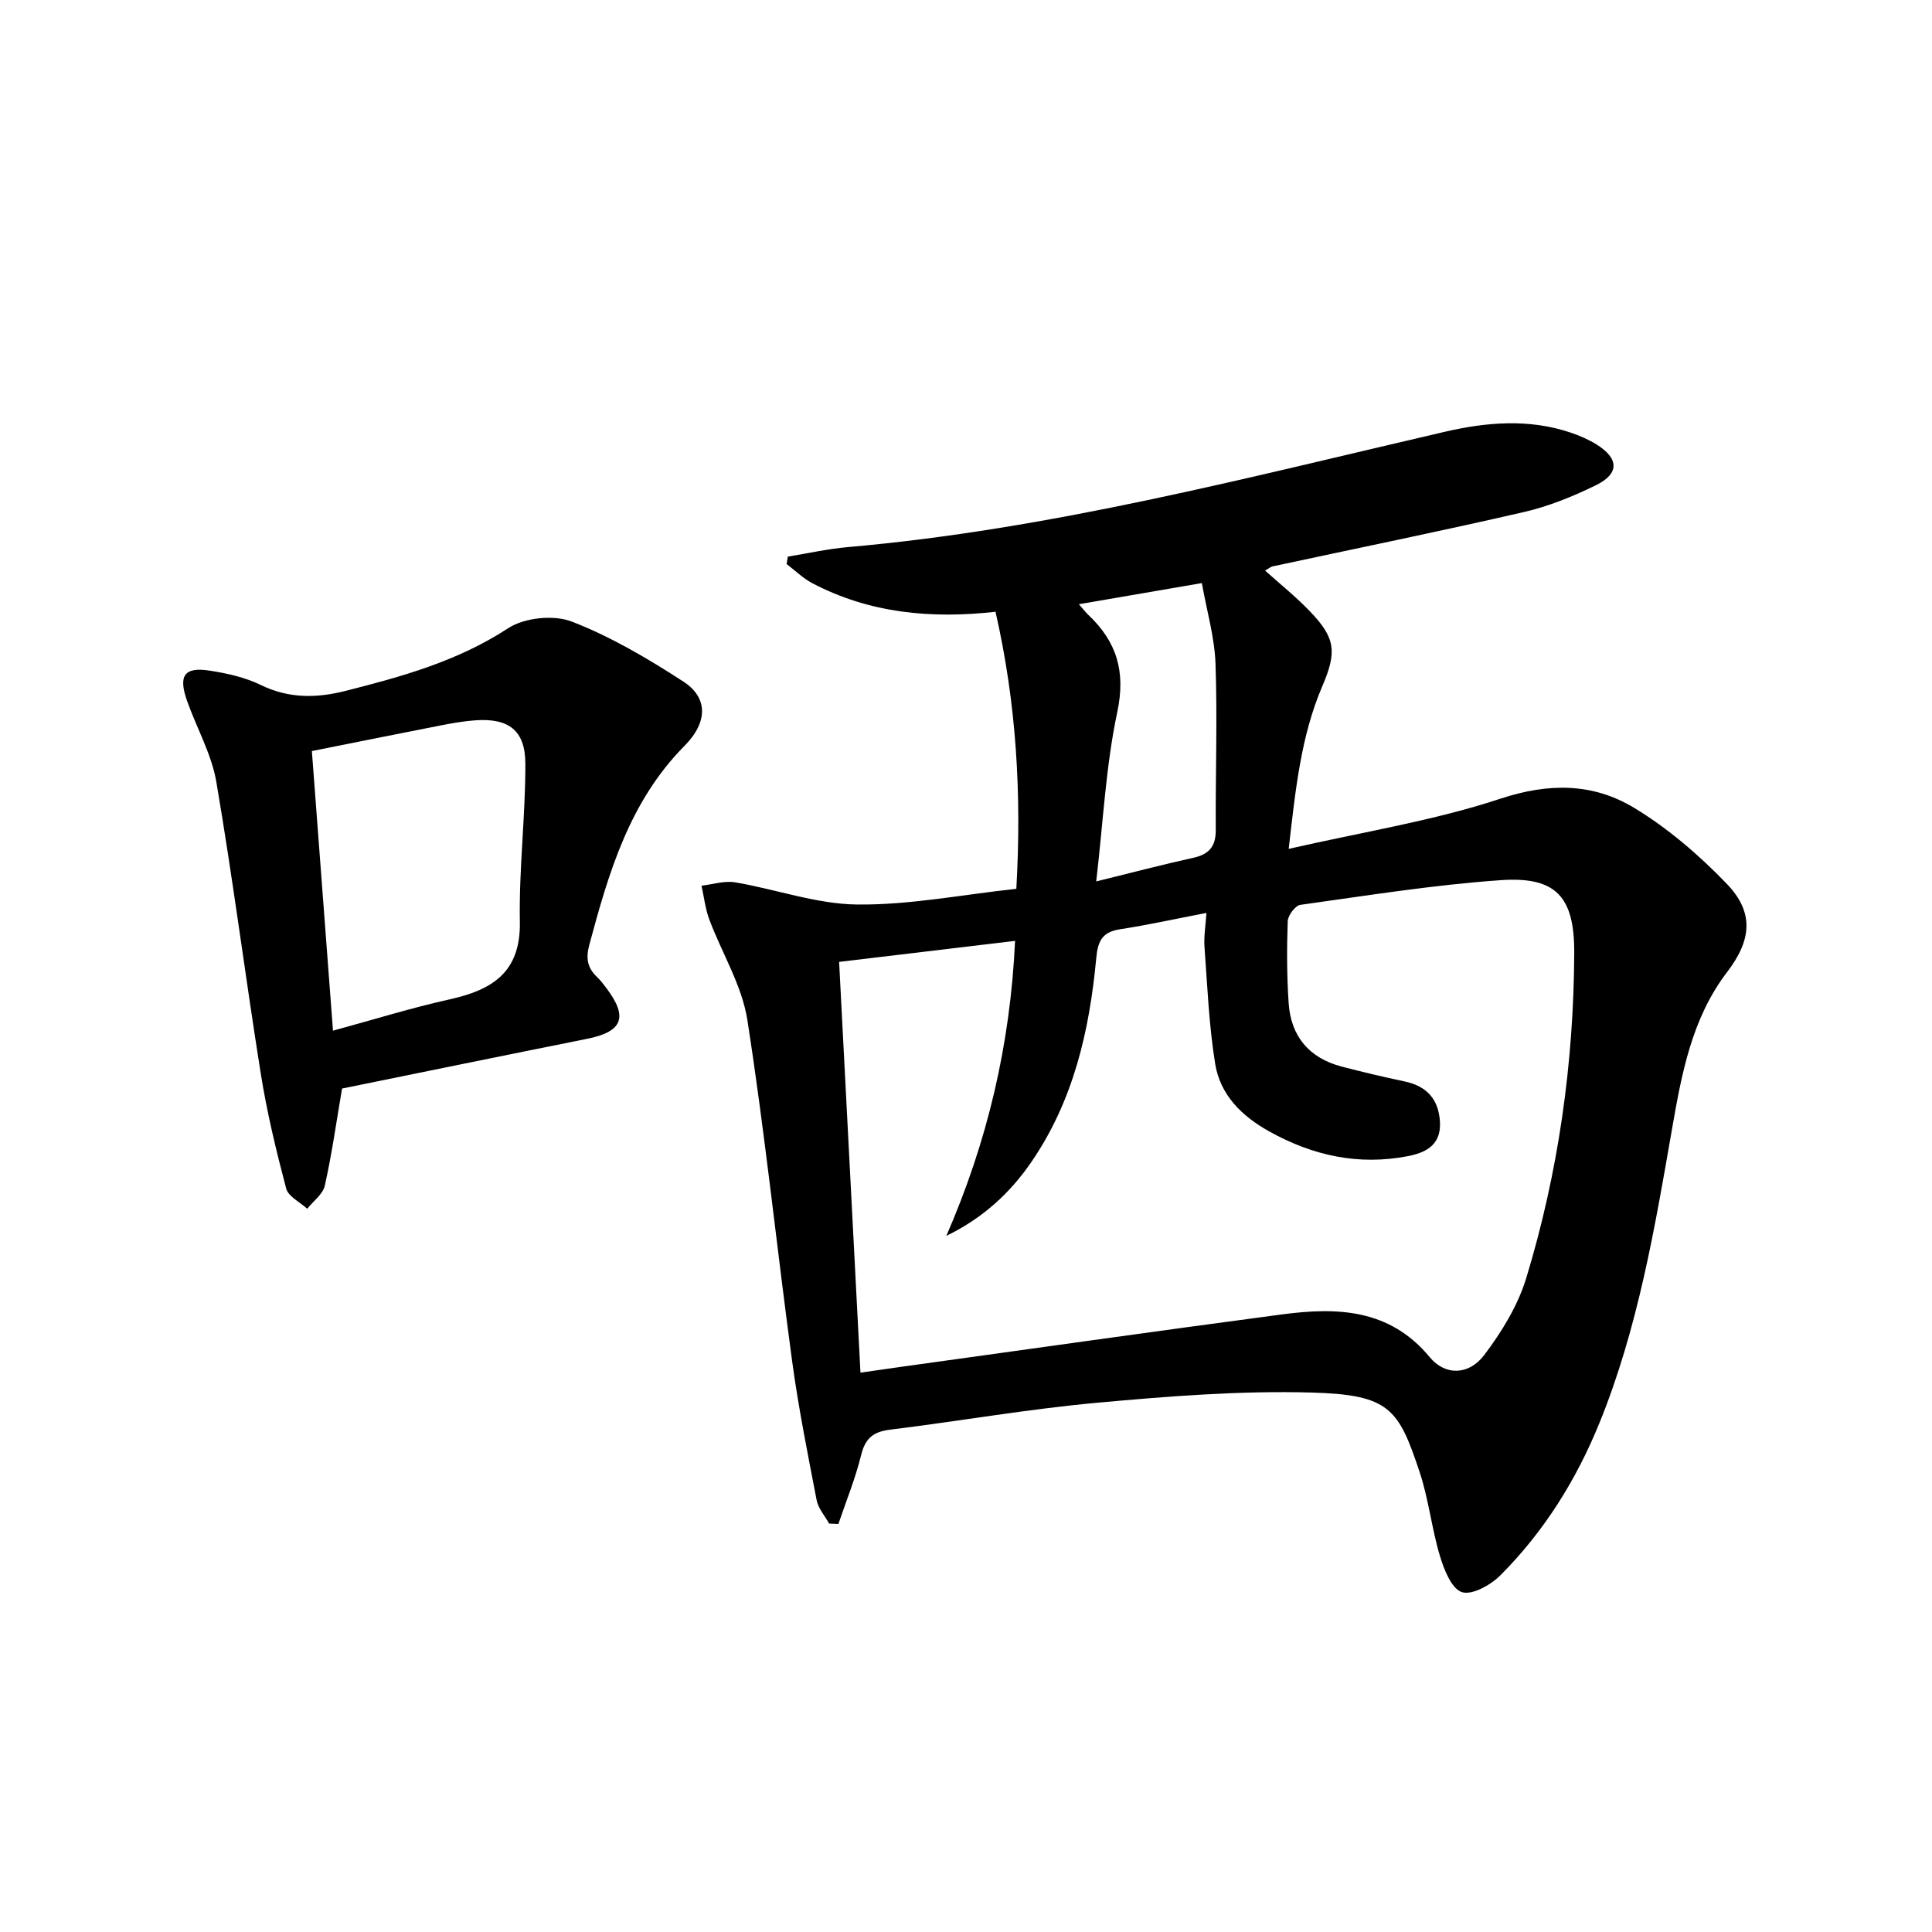
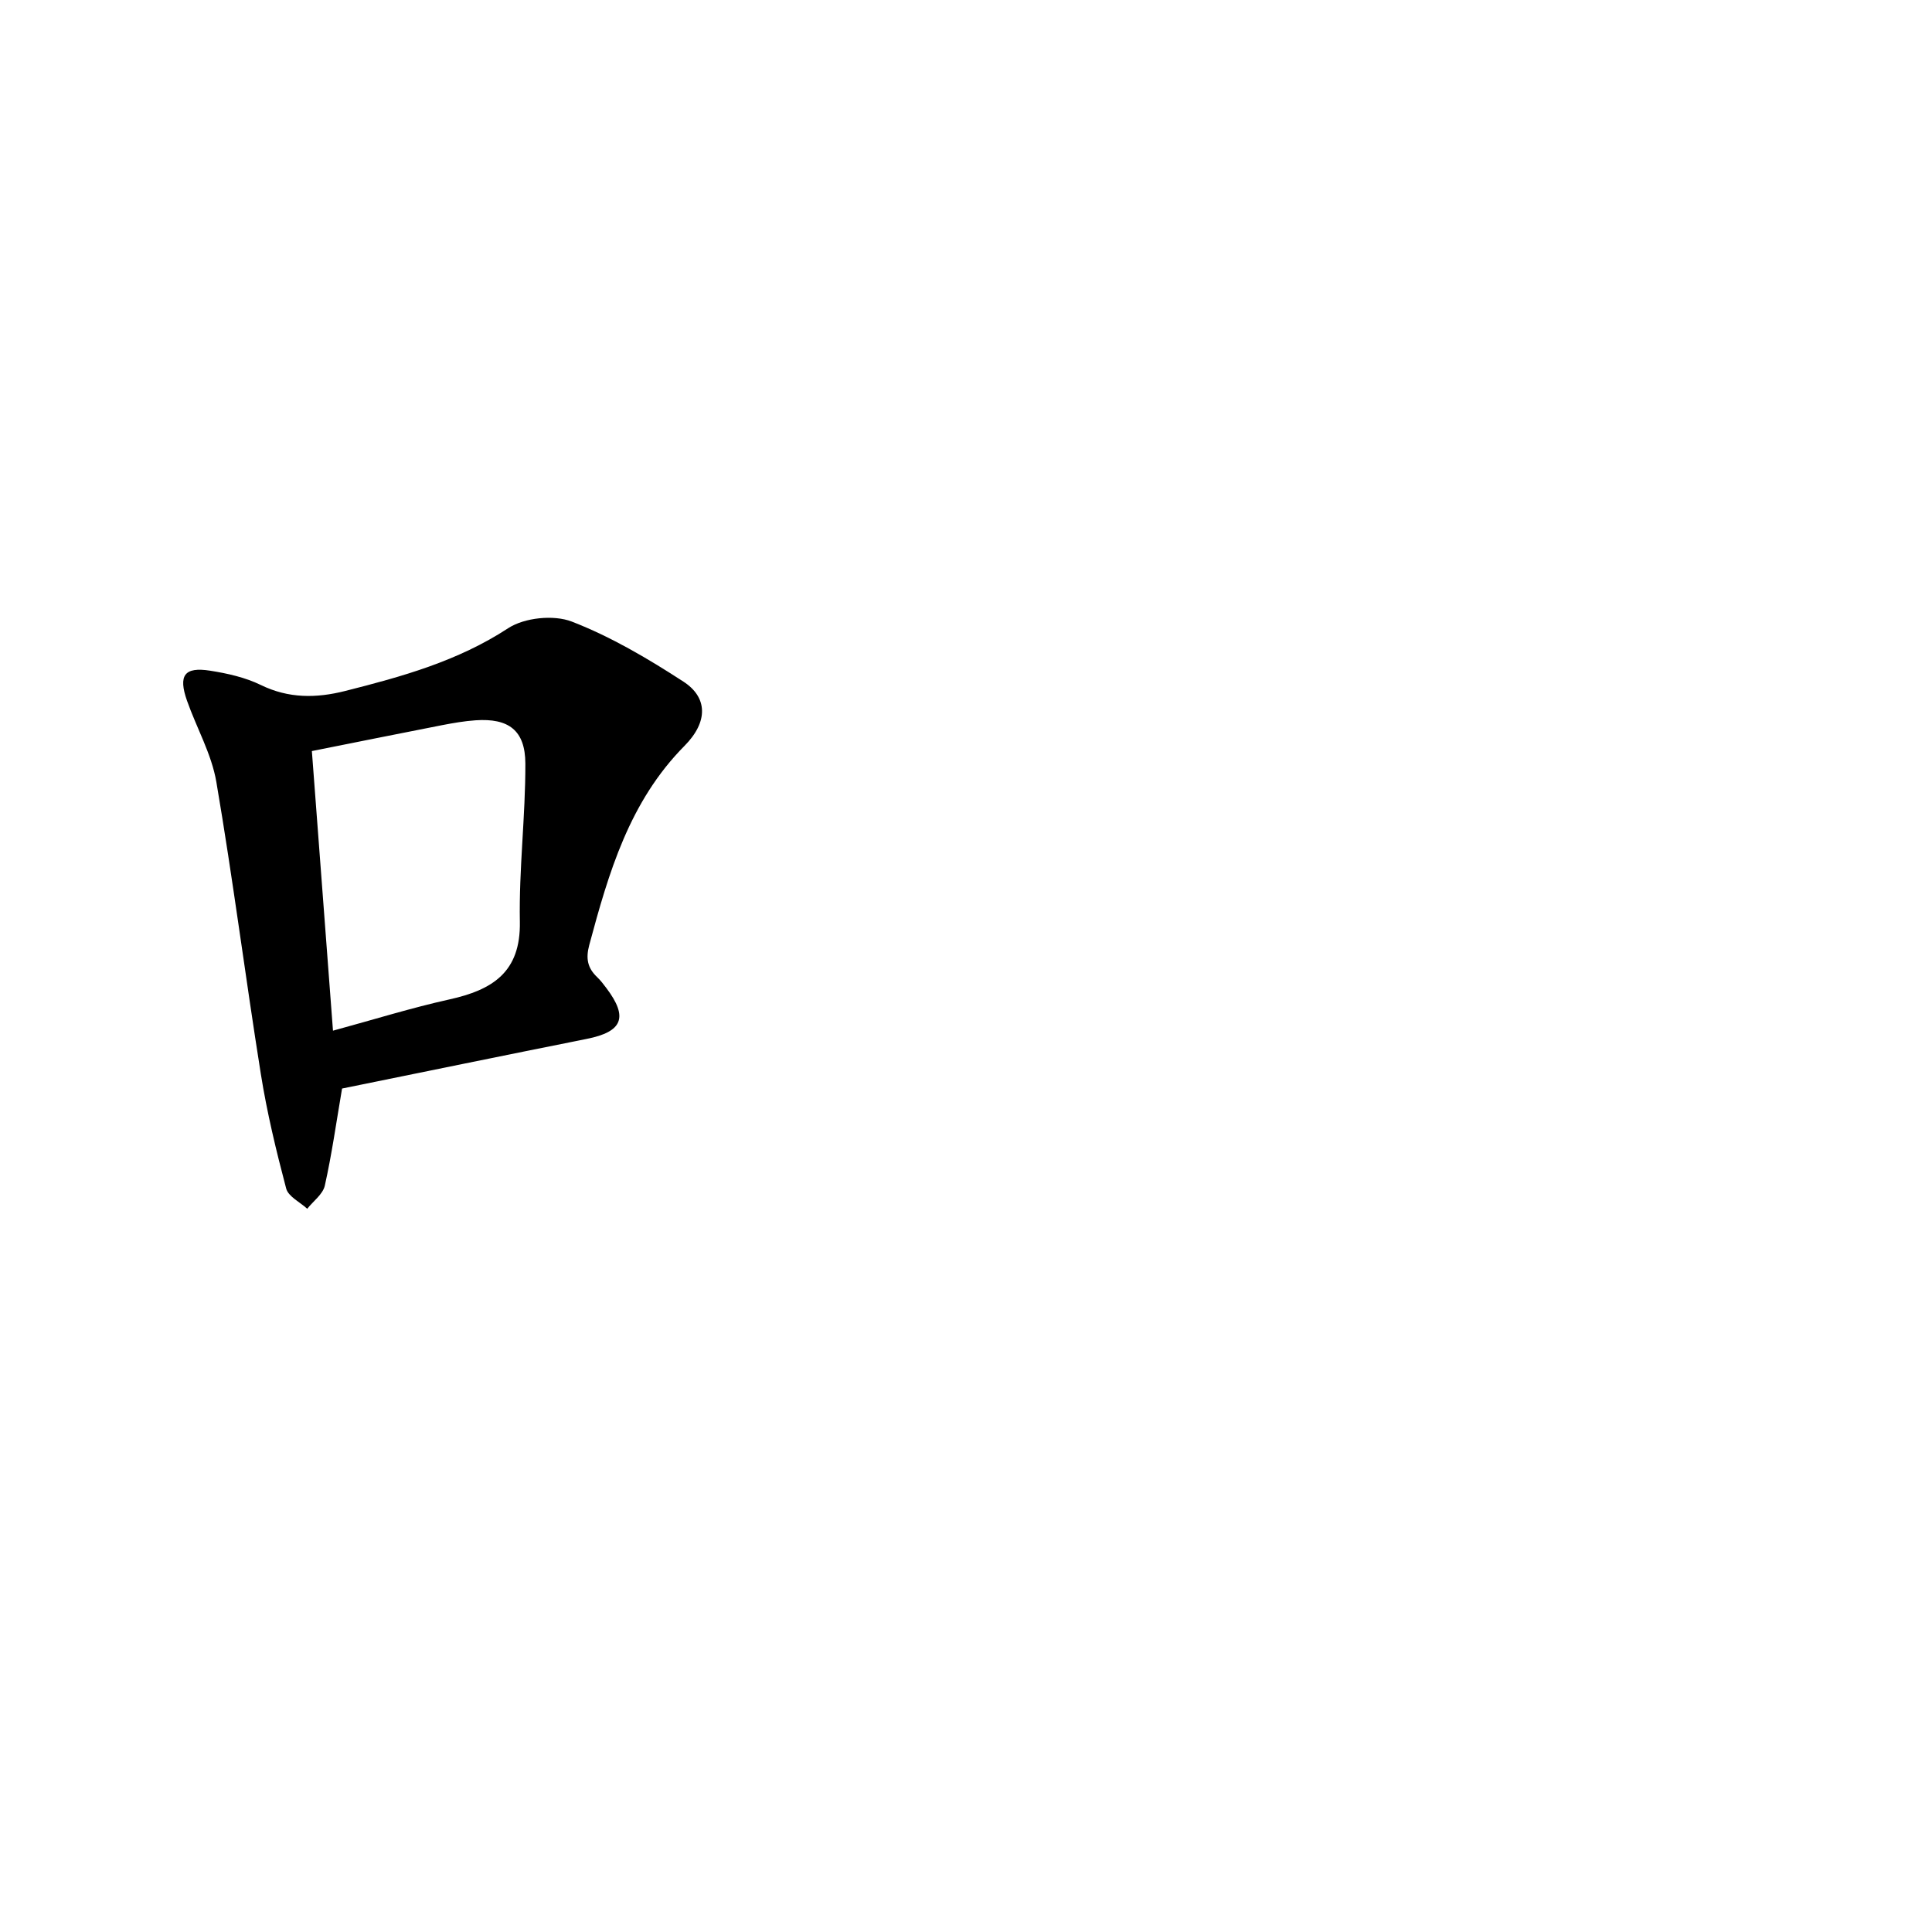
<svg xmlns="http://www.w3.org/2000/svg" enable-background="new 0 0 400 400" viewBox="0 0 400 400">
-   <path d="m261.92 118.13c3.2 2.87 6.4 5.44 9.23 8.38 5.39 5.59 5.66 8.46 2.62 15.56-4.43 10.33-5.54 21.34-6.96 33.68 15.3-3.5 29.95-5.8 43.84-10.39 10.06-3.32 19.17-3.25 27.69 1.9 7 4.23 13.43 9.77 19.13 15.68 5.78 5.99 5.16 11.71.1 18.33-7.33 9.59-9.42 21.13-11.41 32.56-3.58 20.62-7.08 41.25-15.01 60.77-4.8 11.82-11.5 22.53-20.53 31.57-2 2-5.87 4.15-7.96 3.46-2.14-.71-3.69-4.66-4.54-7.49-1.71-5.69-2.33-11.73-4.2-17.36-4.38-13.17-6.24-16.02-22.41-16.47-14.75-.41-29.6.77-44.32 2.11-14.36 1.31-28.61 3.82-42.93 5.58-3.47.43-5.12 1.78-5.97 5.25-1.19 4.85-3.1 9.52-4.71 14.27-.64-.03-1.28-.05-1.92-.08-.89-1.61-2.25-3.13-2.58-4.84-1.85-9.59-3.78-19.19-5.09-28.87-3.18-23.51-5.61-47.13-9.26-70.57-1.12-7.17-5.28-13.84-7.88-20.8-.83-2.22-1.09-4.66-1.61-6.99 2.33-.26 4.75-1.07 6.98-.69 8.45 1.43 16.82 4.5 25.25 4.59 10.85.12 21.72-2.04 32.95-3.25 1.12-19.6.02-38.37-4.31-57.36-13.34 1.5-26.08.3-37.92-5.91-1.94-1.02-3.56-2.63-5.33-3.97.08-.51.17-1.03.25-1.54 4.14-.67 8.26-1.6 12.44-1.97 42.01-3.67 82.64-14.39 123.52-23.86 8.68-2.01 17.41-2.76 26.07.14 1.88.63 3.75 1.44 5.42 2.48 4.64 2.9 4.74 6.03-.12 8.42-4.74 2.32-9.76 4.37-14.88 5.55-17.3 3.99-34.7 7.53-52.06 11.26-.45.1-.84.46-1.58.87zm-83.77 166.06c3.15-.45 5.74-.83 8.33-1.19 26.32-3.64 52.63-7.38 78.97-10.87 11.36-1.5 22.24-1.19 30.55 8.85 3.2 3.87 8.1 3.78 11.28-.42 3.64-4.8 6.98-10.26 8.72-15.97 6.65-21.88 9.82-44.4 9.93-67.28.05-11.65-3.75-15.88-15.23-15.08-13.88.97-27.68 3.19-41.48 5.11-1.05.15-2.57 2.19-2.61 3.4-.2 5.63-.19 11.29.19 16.92.46 6.9 4.24 11.4 11 13.17 4.32 1.13 8.68 2.15 13.05 3.08 4.52.96 6.96 3.64 7.27 8.23.32 4.69-2.59 6.44-6.59 7.22-10.27 2-19.77-.1-28.8-5.14-5.67-3.16-10.1-7.56-11.14-13.96-1.29-7.97-1.62-16.1-2.21-24.18-.16-2.2.23-4.43.4-7.07-6.49 1.25-12.14 2.5-17.86 3.38-3.66.56-4.62 2.36-4.95 5.95-1.4 15.03-4.72 29.56-13.46 42.27-4.43 6.45-10.07 11.62-17.58 15.26 8.48-19.45 13.23-39.49 14.23-61.07-12.44 1.49-24.23 2.89-36.43 4.35 1.48 28.41 2.93 56.26 4.42 85.04zm45.22-159.09c1.06 1.2 1.45 1.72 1.92 2.17 5.9 5.56 7.82 11.73 6.03 20.16-2.38 11.19-2.92 22.77-4.36 35.06 7.57-1.86 13.78-3.51 20.06-4.88 3.28-.72 4.71-2.34 4.69-5.76-.07-11.47.35-22.96-.05-34.41-.19-5.51-1.81-10.97-2.83-16.72-8.81 1.5-16.78 2.88-25.46 4.38z" />
  <path d="m70.82 225.37c-1.21 7.1-2.13 13.66-3.57 20.1-.4 1.78-2.38 3.2-3.64 4.79-1.51-1.38-3.92-2.53-4.36-4.19-2.07-7.83-3.98-15.74-5.25-23.73-3.21-20.13-5.78-40.37-9.21-60.46-.99-5.78-4.09-11.18-6.07-16.8-1.85-5.26-.55-7.06 4.79-6.22 3.57.56 7.27 1.39 10.49 2.96 5.77 2.82 11.51 2.74 17.46 1.24 11.76-2.97 23.31-6.17 33.74-12.99 3.37-2.2 9.43-2.83 13.18-1.38 8.11 3.14 15.78 7.67 23.11 12.43 5.01 3.24 5.19 8.29.24 13.29-11.44 11.55-15.7 26.26-19.73 41.24-.75 2.8-.36 4.75 1.62 6.64.72.68 1.33 1.49 1.93 2.29 4.56 6.05 3.36 9.03-4.06 10.51-16.91 3.38-33.81 6.85-50.67 10.28zm-1.88-11.98c8.52-2.32 16.24-4.73 24.1-6.47 8.86-1.96 14.79-5.59 14.59-16.1-.2-10.9 1.17-21.82 1.14-32.73-.02-6.9-3.48-9.43-10.31-8.96-2.31.16-4.62.56-6.9 1-9.05 1.77-18.08 3.59-26.99 5.37 1.46 19.37 2.87 38.03 4.37 57.89z" />
</svg>